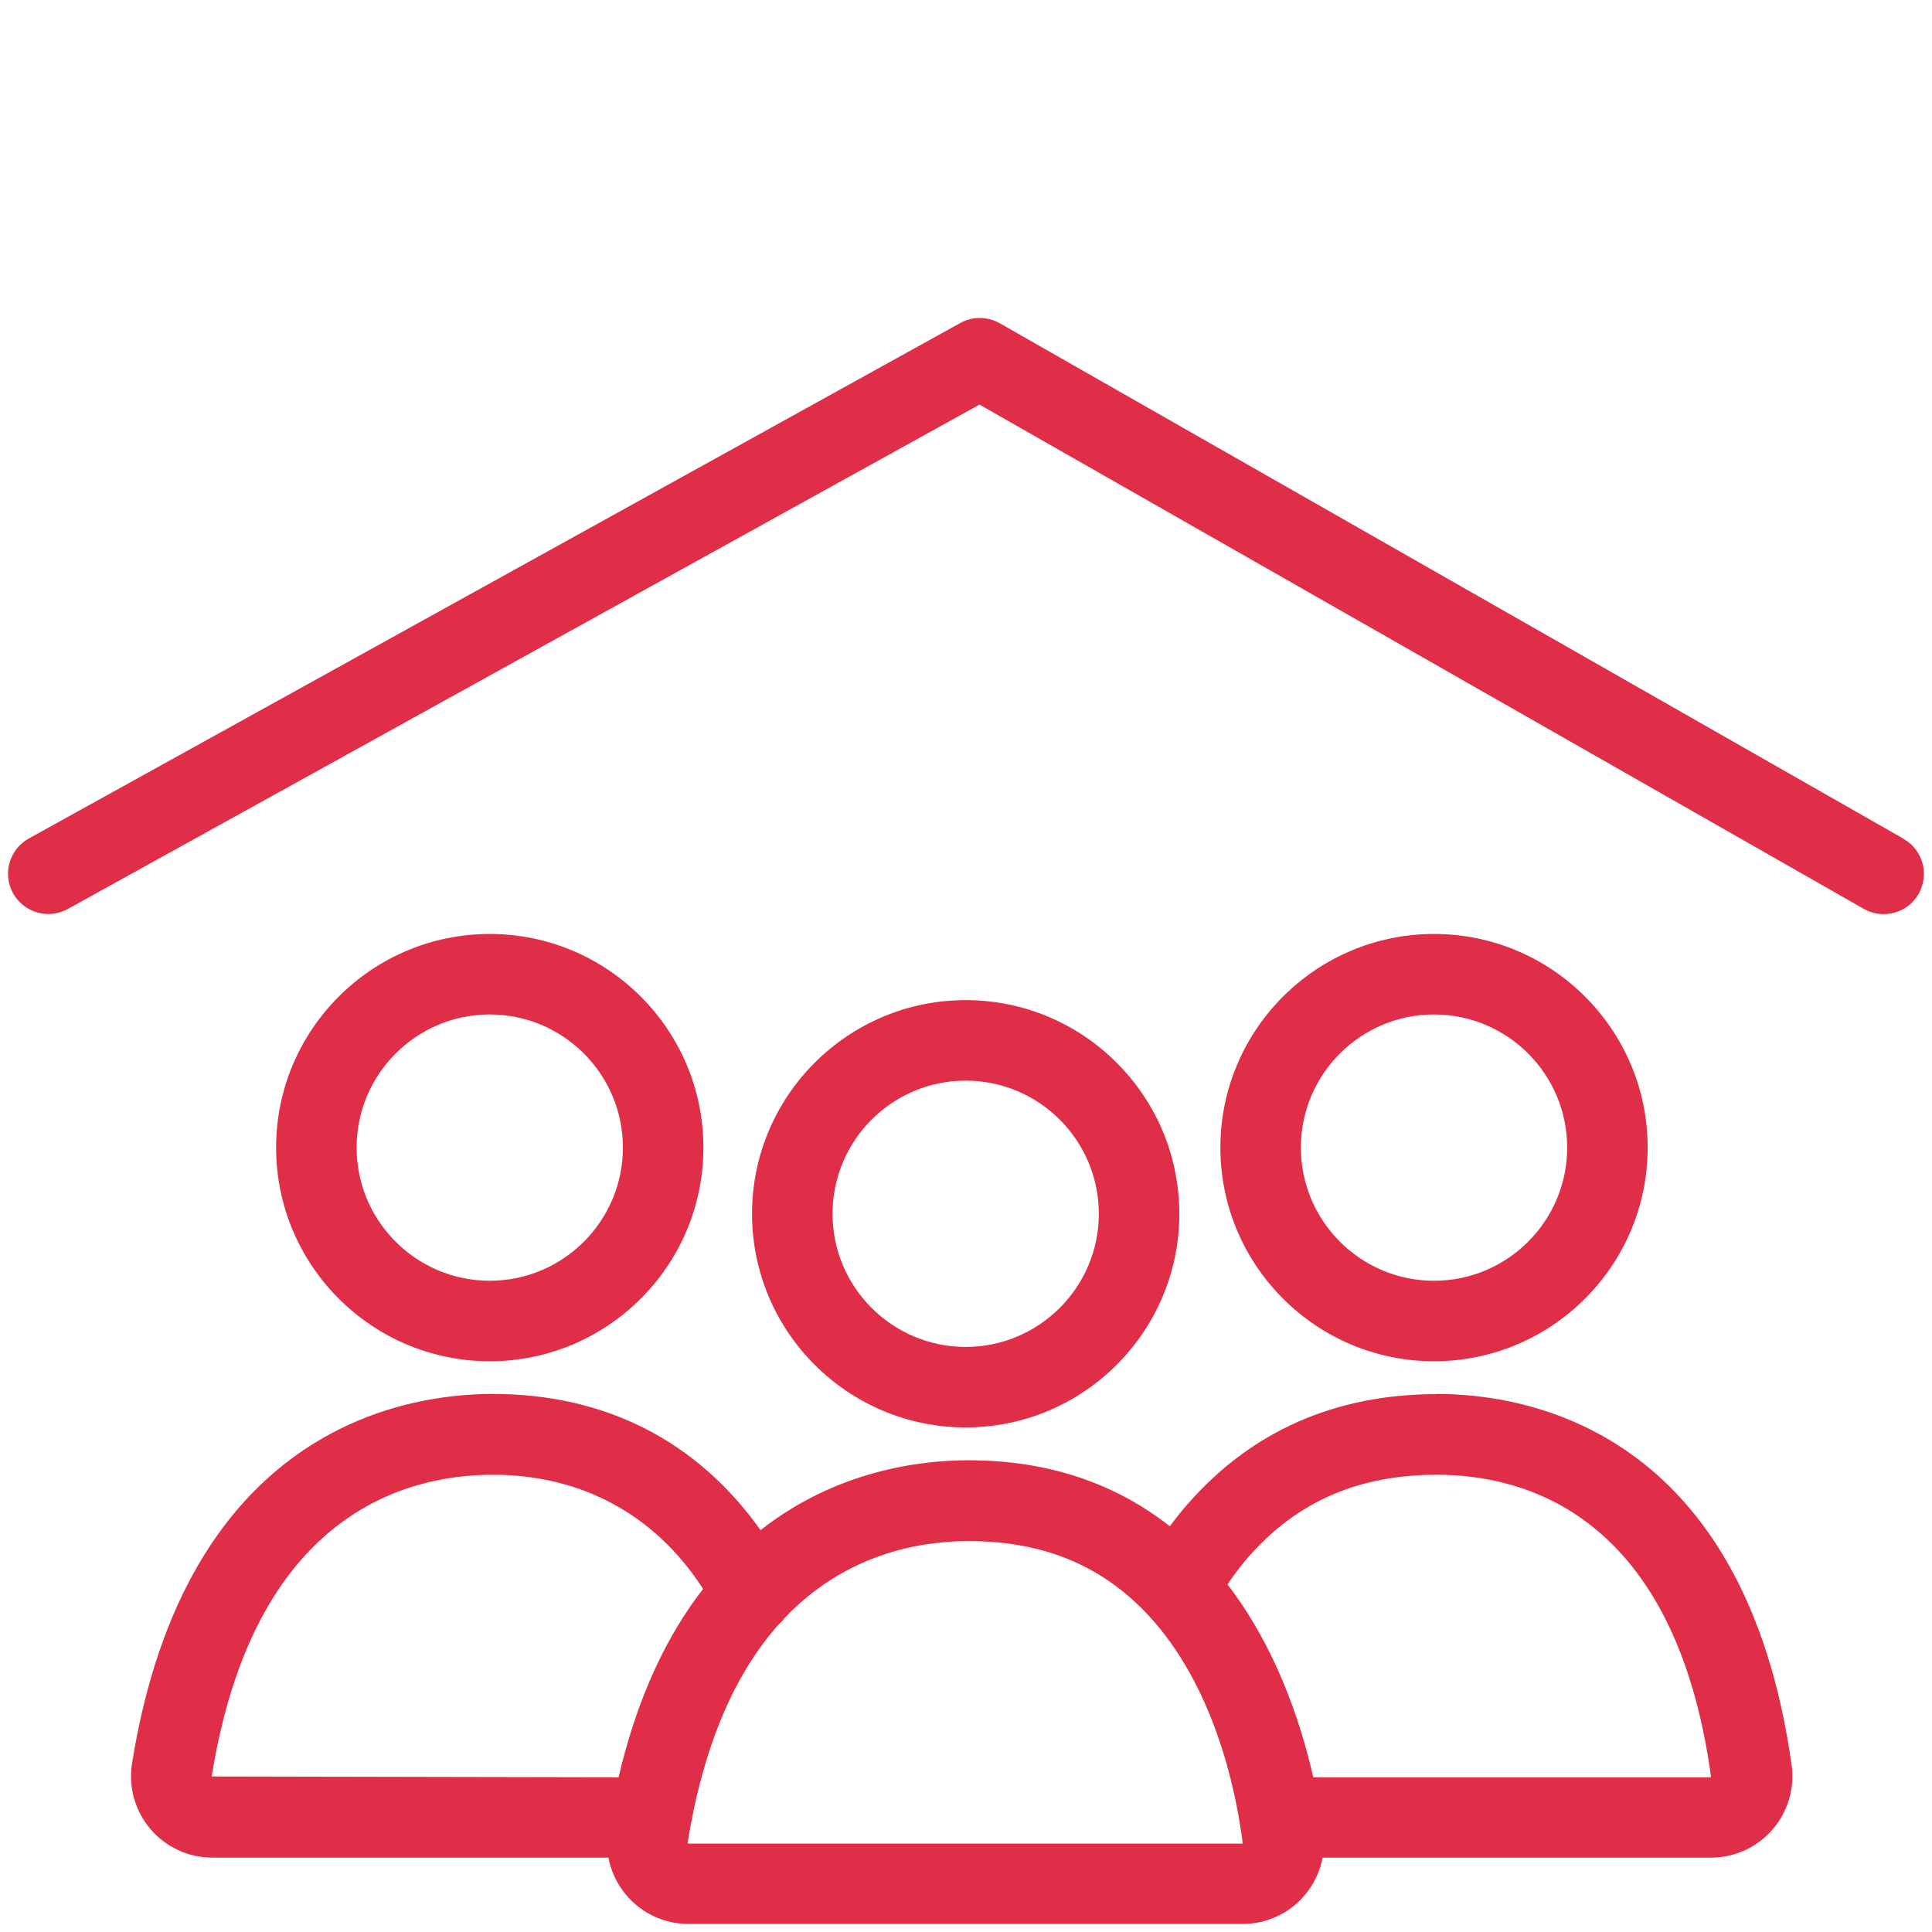
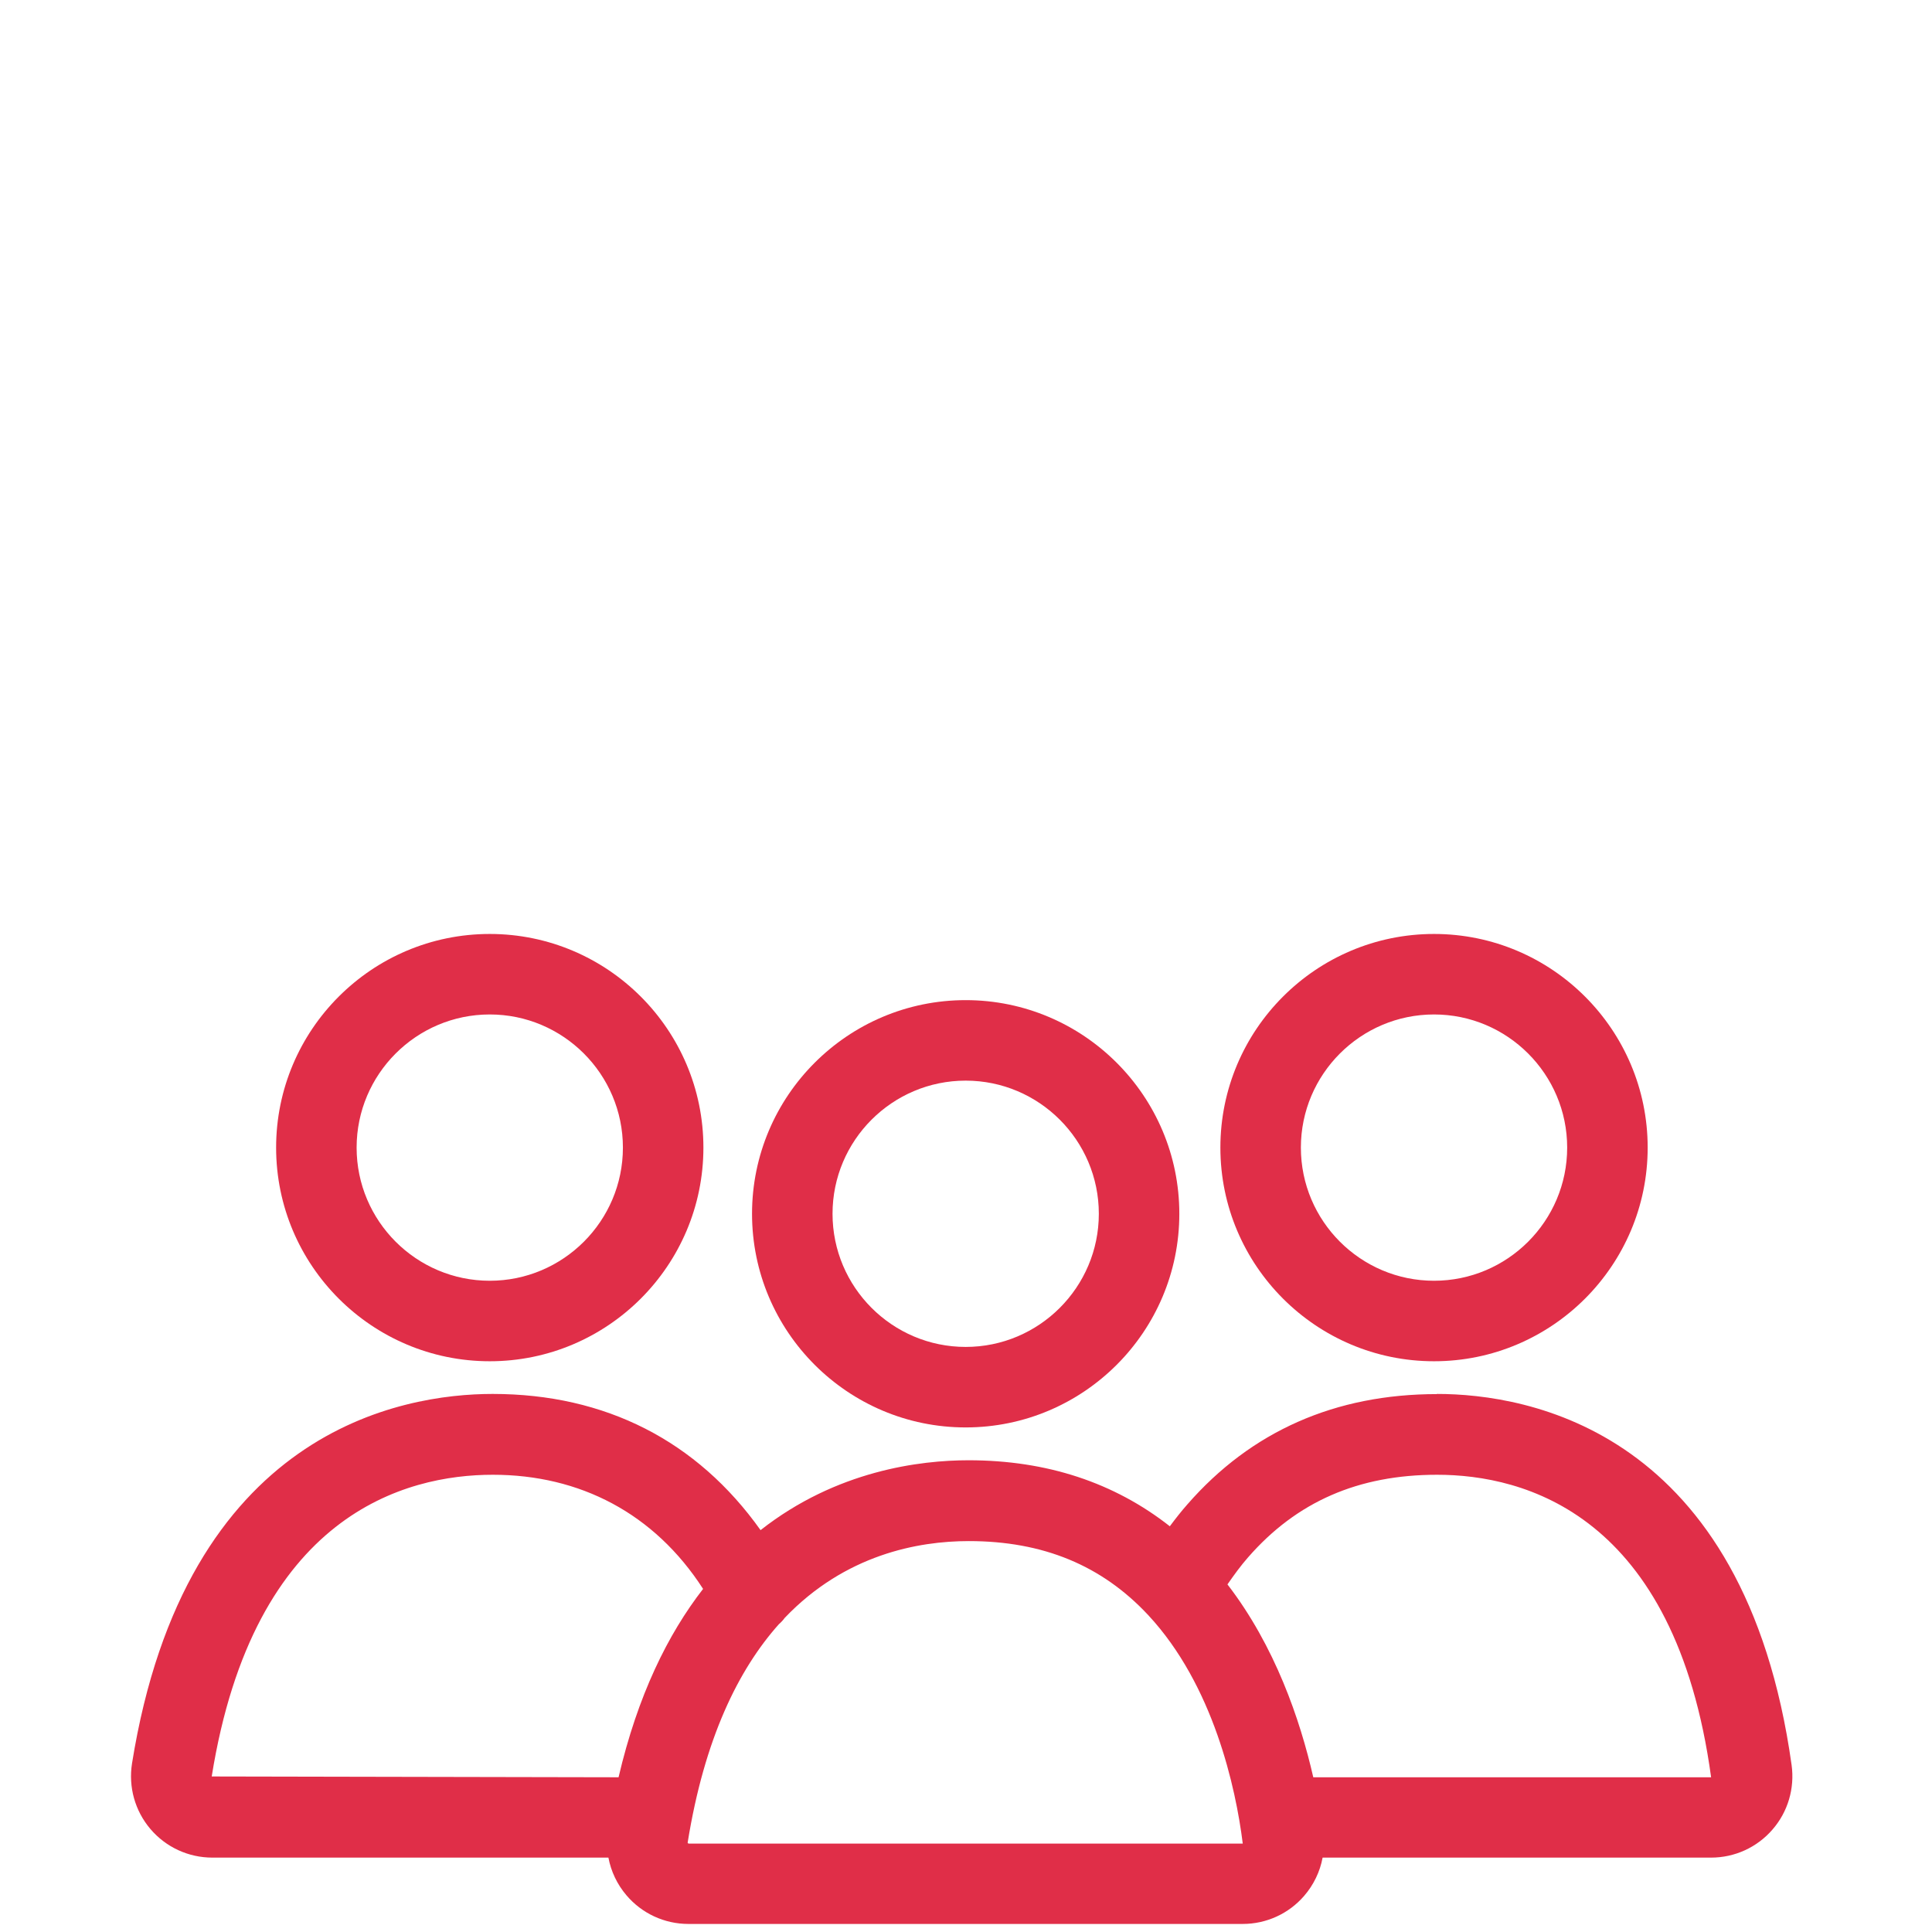
<svg xmlns="http://www.w3.org/2000/svg" id="PLAT" viewBox="0 0 120 120">
  <defs>
    <style>.cls-1{fill:#e02e48;stroke-width:0px;}</style>
  </defs>
-   <path class="cls-1" d="m118.24,52.1L62.1,20.08c-.76-.43-1.69-.44-2.45-.02L1.79,52.08c-1.21.67-1.65,2.19-.98,3.4.46.82,1.31,1.29,2.19,1.29.41,0,.83-.1,1.21-.31l56.63-31.33,54.92,31.32c1.2.68,2.73.27,3.41-.93s.27-2.73-.93-3.41Z" />
  <path class="cls-1" d="m43.69,71.28c0-7.32-5.95-13.27-13.27-13.27s-13.27,5.95-13.27,13.27,5.95,13.27,13.27,13.27,13.27-5.95,13.27-13.27Zm-21.54,0c0-4.56,3.71-8.27,8.27-8.27s8.27,3.71,8.27,8.27-3.71,8.27-8.27,8.27-8.27-3.71-8.27-8.27Z" />
  <path class="cls-1" d="m102.34,71.28c0-7.32-5.95-13.27-13.27-13.27s-13.27,5.95-13.27,13.27,5.95,13.27,13.27,13.27,13.27-5.95,13.27-13.27Zm-21.54,0c0-4.56,3.71-8.27,8.27-8.27s8.27,3.71,8.27,8.27-3.71,8.27-8.27,8.27-8.27-3.71-8.27-8.27Z" />
  <path class="cls-1" d="m89.26,86.59c-6.32,0-11.54,2.3-15.51,6.85-.38.43-.74.89-1.09,1.36-3.45-2.71-7.63-4.1-12.5-4.1-3,0-8.2.63-12.92,4.34-3.94-5.54-9.63-8.46-16.64-8.46-5.63,0-19.08,2.24-22.4,22.95-.23,1.46.18,2.94,1.14,4.07.96,1.13,2.36,1.78,3.85,1.78h24.6c.16.85.54,1.66,1.12,2.34.96,1.13,2.36,1.78,3.85,1.78h34.43c1.46,0,2.85-.63,3.81-1.74.59-.68.99-1.51,1.15-2.38h24.13c1.46,0,2.85-.63,3.81-1.74.96-1.1,1.39-2.56,1.19-4.01-2.91-20.8-16.37-23.05-22.03-23.05ZM13.15,110.34c2.61-16.31,12.06-18.74,17.46-18.74s10.03,2.39,13.06,7.09c-2.19,2.82-4.06,6.61-5.25,11.7l-25.27-.05Zm29.61,4.17l-.05-.05c1.04-6.48,3.16-10.77,5.67-13.58.14-.12.26-.25.36-.39,3.75-3.93,8.28-4.77,11.43-4.77,4.62,0,8.27,1.51,11.15,4.6,4.04,4.34,5.44,10.72,5.87,14.19h-34.43Zm38.81-4.12c-.82-3.59-2.38-8.15-5.33-11.98.41-.59.83-1.17,1.28-1.68,3.02-3.46,6.85-5.13,11.74-5.13,5.4,0,14.79,2.43,17.02,18.79h-24.71Z" />
  <path class="cls-1" d="m73.25,75.39c0-7.32-5.95-13.27-13.27-13.27s-13.27,5.95-13.27,13.27,5.95,13.27,13.27,13.27,13.27-5.95,13.27-13.27Zm-21.54,0c0-4.56,3.71-8.27,8.27-8.27s8.27,3.71,8.27,8.27-3.71,8.27-8.27,8.27-8.27-3.71-8.27-8.27Z" />
</svg>